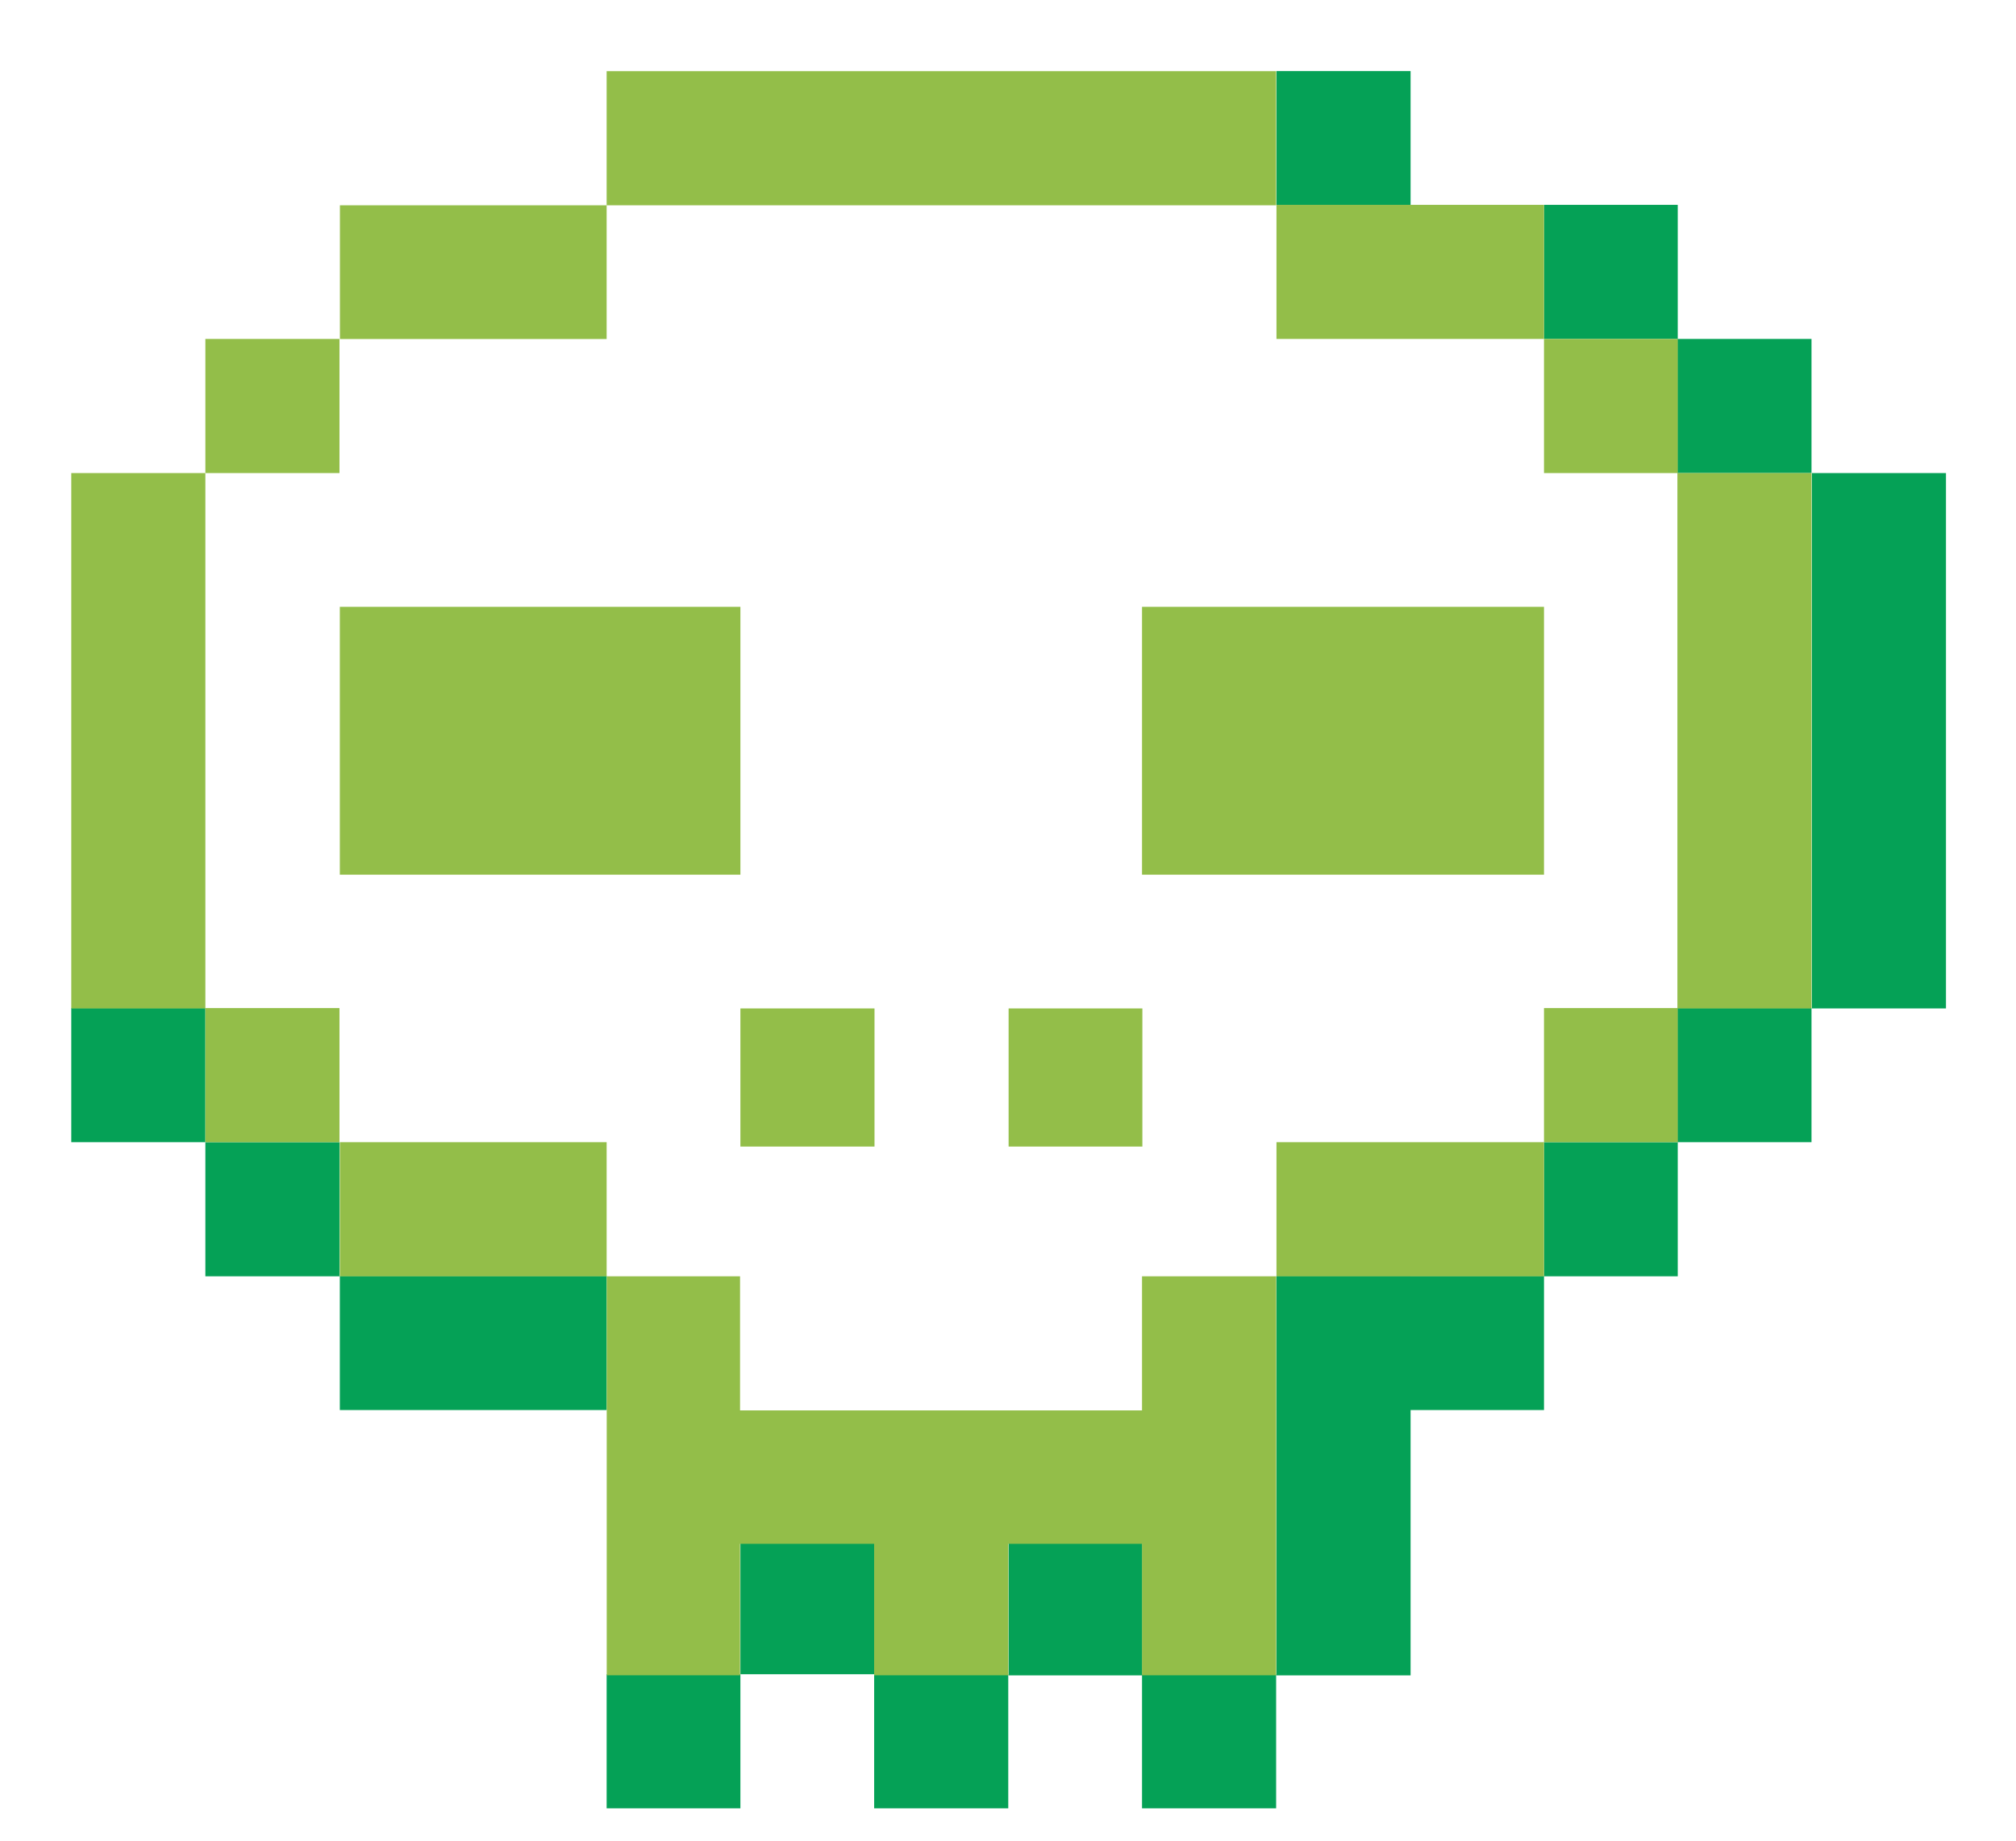
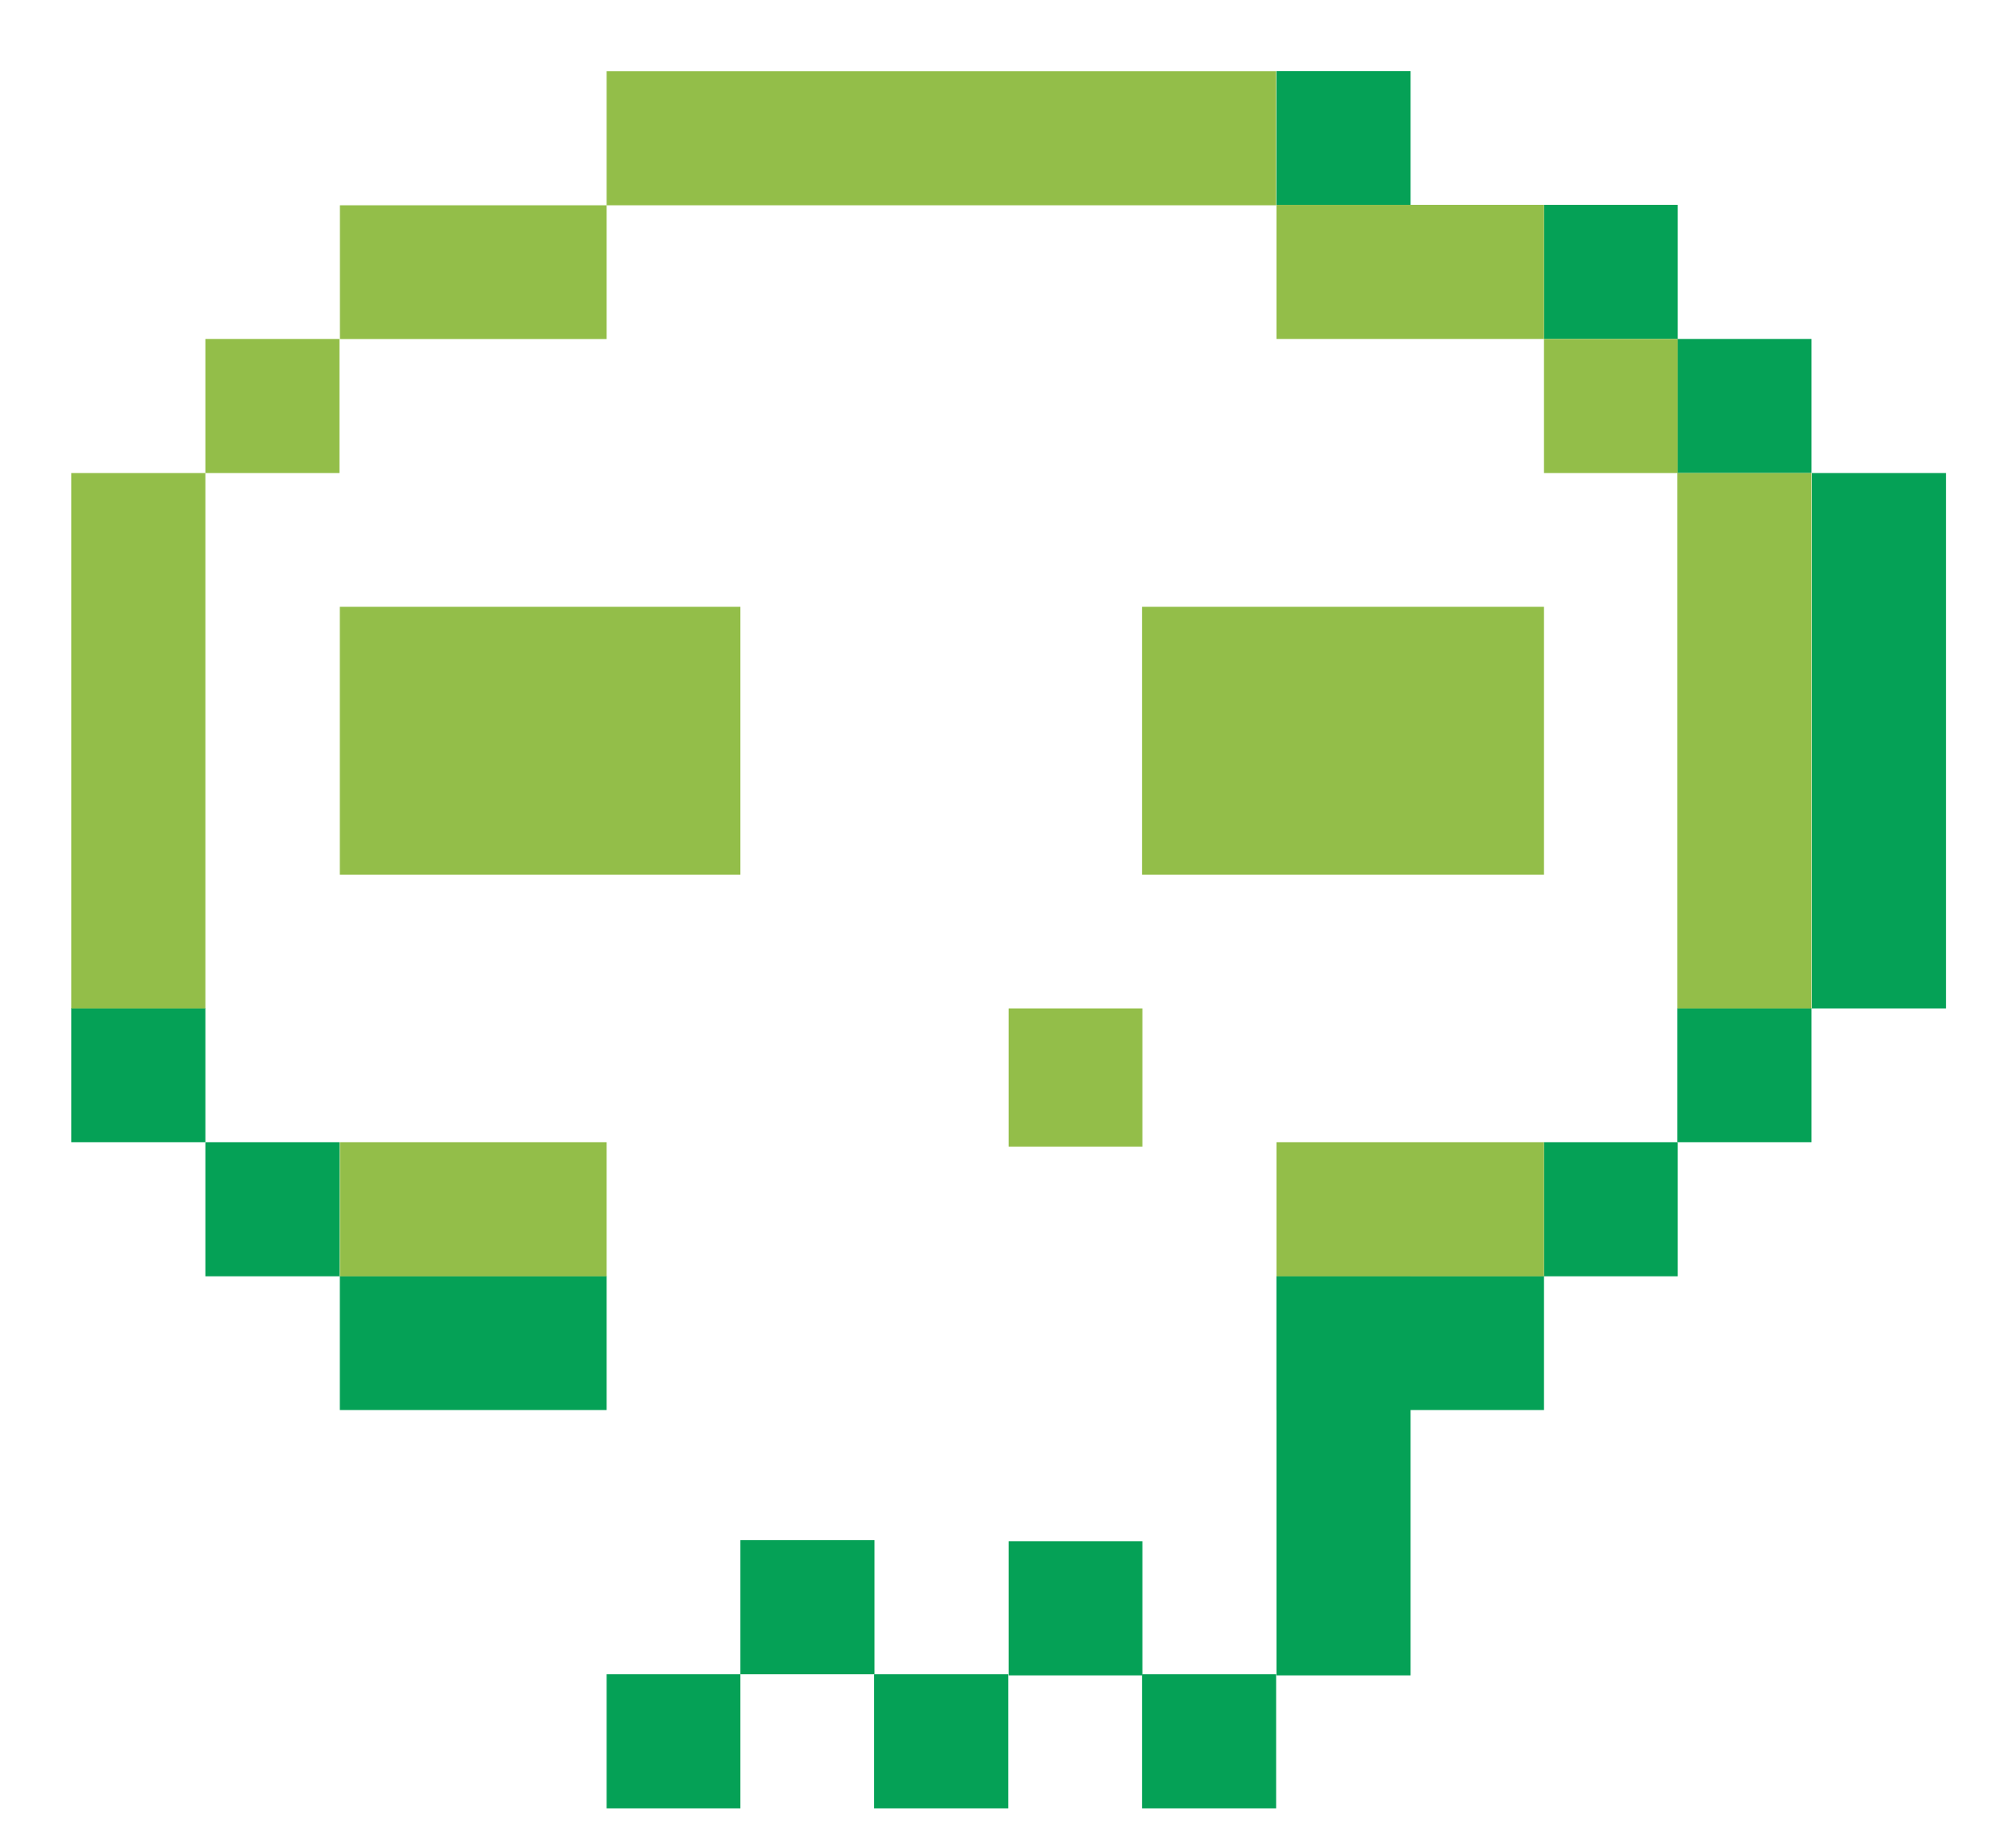
<svg xmlns="http://www.w3.org/2000/svg" width="23px" height="21px" viewBox="0 0 23 21" version="1.1">
  <title>icon-my-account</title>
  <desc>Created with Sketch.</desc>
  <g id="Page-1" stroke="none" stroke-width="1" fill="none" fill-rule="evenodd">
    <g id="home" transform="translate(-1228, -36)">
      <g id="top-bar" transform="translate(135, 30)">
        <g id="icons" transform="translate(1006, 5)">
          <g id="icon-my-account" transform="translate(86, 0)">
            <polygon id="Fill-1" fill="#05a156" points="20.137 14.031 21.667 14.031 21.667 12.501 20.137 12.501" />
            <polygon id="Fill-2" fill="#05a156" points="14.029 21.631 15.559 21.631 15.559 20.101 14.029 20.101" />
            <polygon id="Fill-3" fill="#05a156" points="10.973 21.631 12.503 21.631 12.503 20.101 10.973 20.101" />
            <polygon id="Fill-4" fill="#05a156" points="3.343 15.561 4.873 15.561 4.873 14.031 3.343 14.031" />
            <polygon id="Fill-5" fill="#05a156" points="1.813 14.031 3.343 14.031 3.343 12.501 1.813 12.501" />
            <polygon id="Fill-6" fill="#05a156" points="7.921 21.631 9.447 21.631 9.447 20.101 7.921 20.101" />
            <polygon id="Fill-7" fill="#05a156" points="9.447 20.101 10.977 20.101 10.977 18.571 9.447 18.571" />
            <polygon id="Fill-8" fill="#05a156" points="4.877 17.087 7.921 17.087 7.921 15.557 4.877 15.557" />
            <polygon id="Fill-9" fill="#05a156" points="12.507 20.114 14.033 20.114 14.033 18.584 12.507 18.584" />
            <polygon id="Fill-10" fill="#05a156" points="15.563 3.341 17.093 3.341 17.093 1.811 15.563 1.811" />
            <polygon id="Fill-11" fill="#05a156" points="21.671 12.505 23.201 12.505 23.201 6.397 21.671 6.397" />
            <polygon id="Fill-12" fill="#05a156" points="18.615 4.867 20.141 4.867 20.141 3.337 18.615 3.337" />
            <polygon id="Fill-13" fill="#05a156" points="20.137 6.397 21.667 6.397 21.667 4.867 20.137 4.867" />
            <polygon id="Fill-14" fill="#05a156" points="18.615 15.561 20.141 15.561 20.141 14.031 18.615 14.031" />
            <polygon id="Fill-15" fill="#05a156" points="15.563 20.114 17.093 20.114 17.093 15.561 15.563 15.561" />
            <polygon id="Fill-16" fill="#05a156" points="15.563 17.087 18.615 17.087 18.615 15.557 15.563 15.557" />
            <polygon id="Fill-17" fill="#93be49" points="18.615 6.397 20.141 6.397 20.141 4.867 18.615 4.867" />
-             <polygon id="Fill-18" fill="#93be49" points="18.615 14.031 20.141 14.031 20.141 12.501 18.615 12.501" />
-             <polygon id="Fill-19" fill="#93be49" points="3.343 14.031 4.873 14.031 4.873 12.501 3.343 12.501" />
            <polygon id="Fill-20" fill="#93be49" points="15.563 4.867 18.615 4.867 18.615 3.337 15.563 3.337" />
            <polygon id="Fill-21" fill="#93be49" points="4.877 10.979 9.447 10.979 9.447 7.923 4.877 7.923" />
            <polygon id="Fill-22" fill="#93be49" points="14.029 10.979 18.615 10.979 18.615 7.923 14.029 7.923" />
-             <polygon id="Fill-23" fill="#93be49" points="9.447 14.081 10.977 14.081 10.977 12.505 9.447 12.505" />
            <polygon id="Fill-24" fill="#93be49" points="12.507 14.081 14.033 14.081 14.033 12.505 12.507 12.505" />
-             <polygon id="Fill-25" fill="#93be49" points="14.029 15.561 14.029 17.091 9.443 17.091 9.443 15.561 7.922 15.561 7.922 20.113 9.443 20.113 9.443 18.613 10.973 18.613 10.973 20.113 12.504 20.113 12.504 18.613 14.029 18.613 14.029 20.113 15.56 20.113 15.56 15.561" />
            <polygon id="Fill-26" fill="#93be49" points="3.343 6.397 4.873 6.397 4.873 4.867 3.343 4.867" />
            <polygon id="Fill-27" fill="#93be49" points="1.813 12.505 3.343 12.505 3.343 6.397 1.813 6.397" />
            <polygon id="Fill-28" fill="#93be49" points="20.137 12.505 21.667 12.505 21.667 6.397 20.137 6.397" />
            <polygon id="Fill-29" fill="#93be49" points="7.921 1.812 7.921 3.342 4.878 3.342 4.878 4.868 7.921 4.868 7.921 3.342 15.559 3.342 15.559 1.812" />
            <polygon id="Fill-30" fill="#93be49" points="4.877 15.561 7.921 15.561 7.921 14.031 4.877 14.031" />
            <polygon id="Fill-31" fill="#93be49" points="15.563 15.561 18.615 15.561 18.615 14.031 15.563 14.031" />
          </g>
        </g>
      </g>
    </g>
  </g>
</svg>